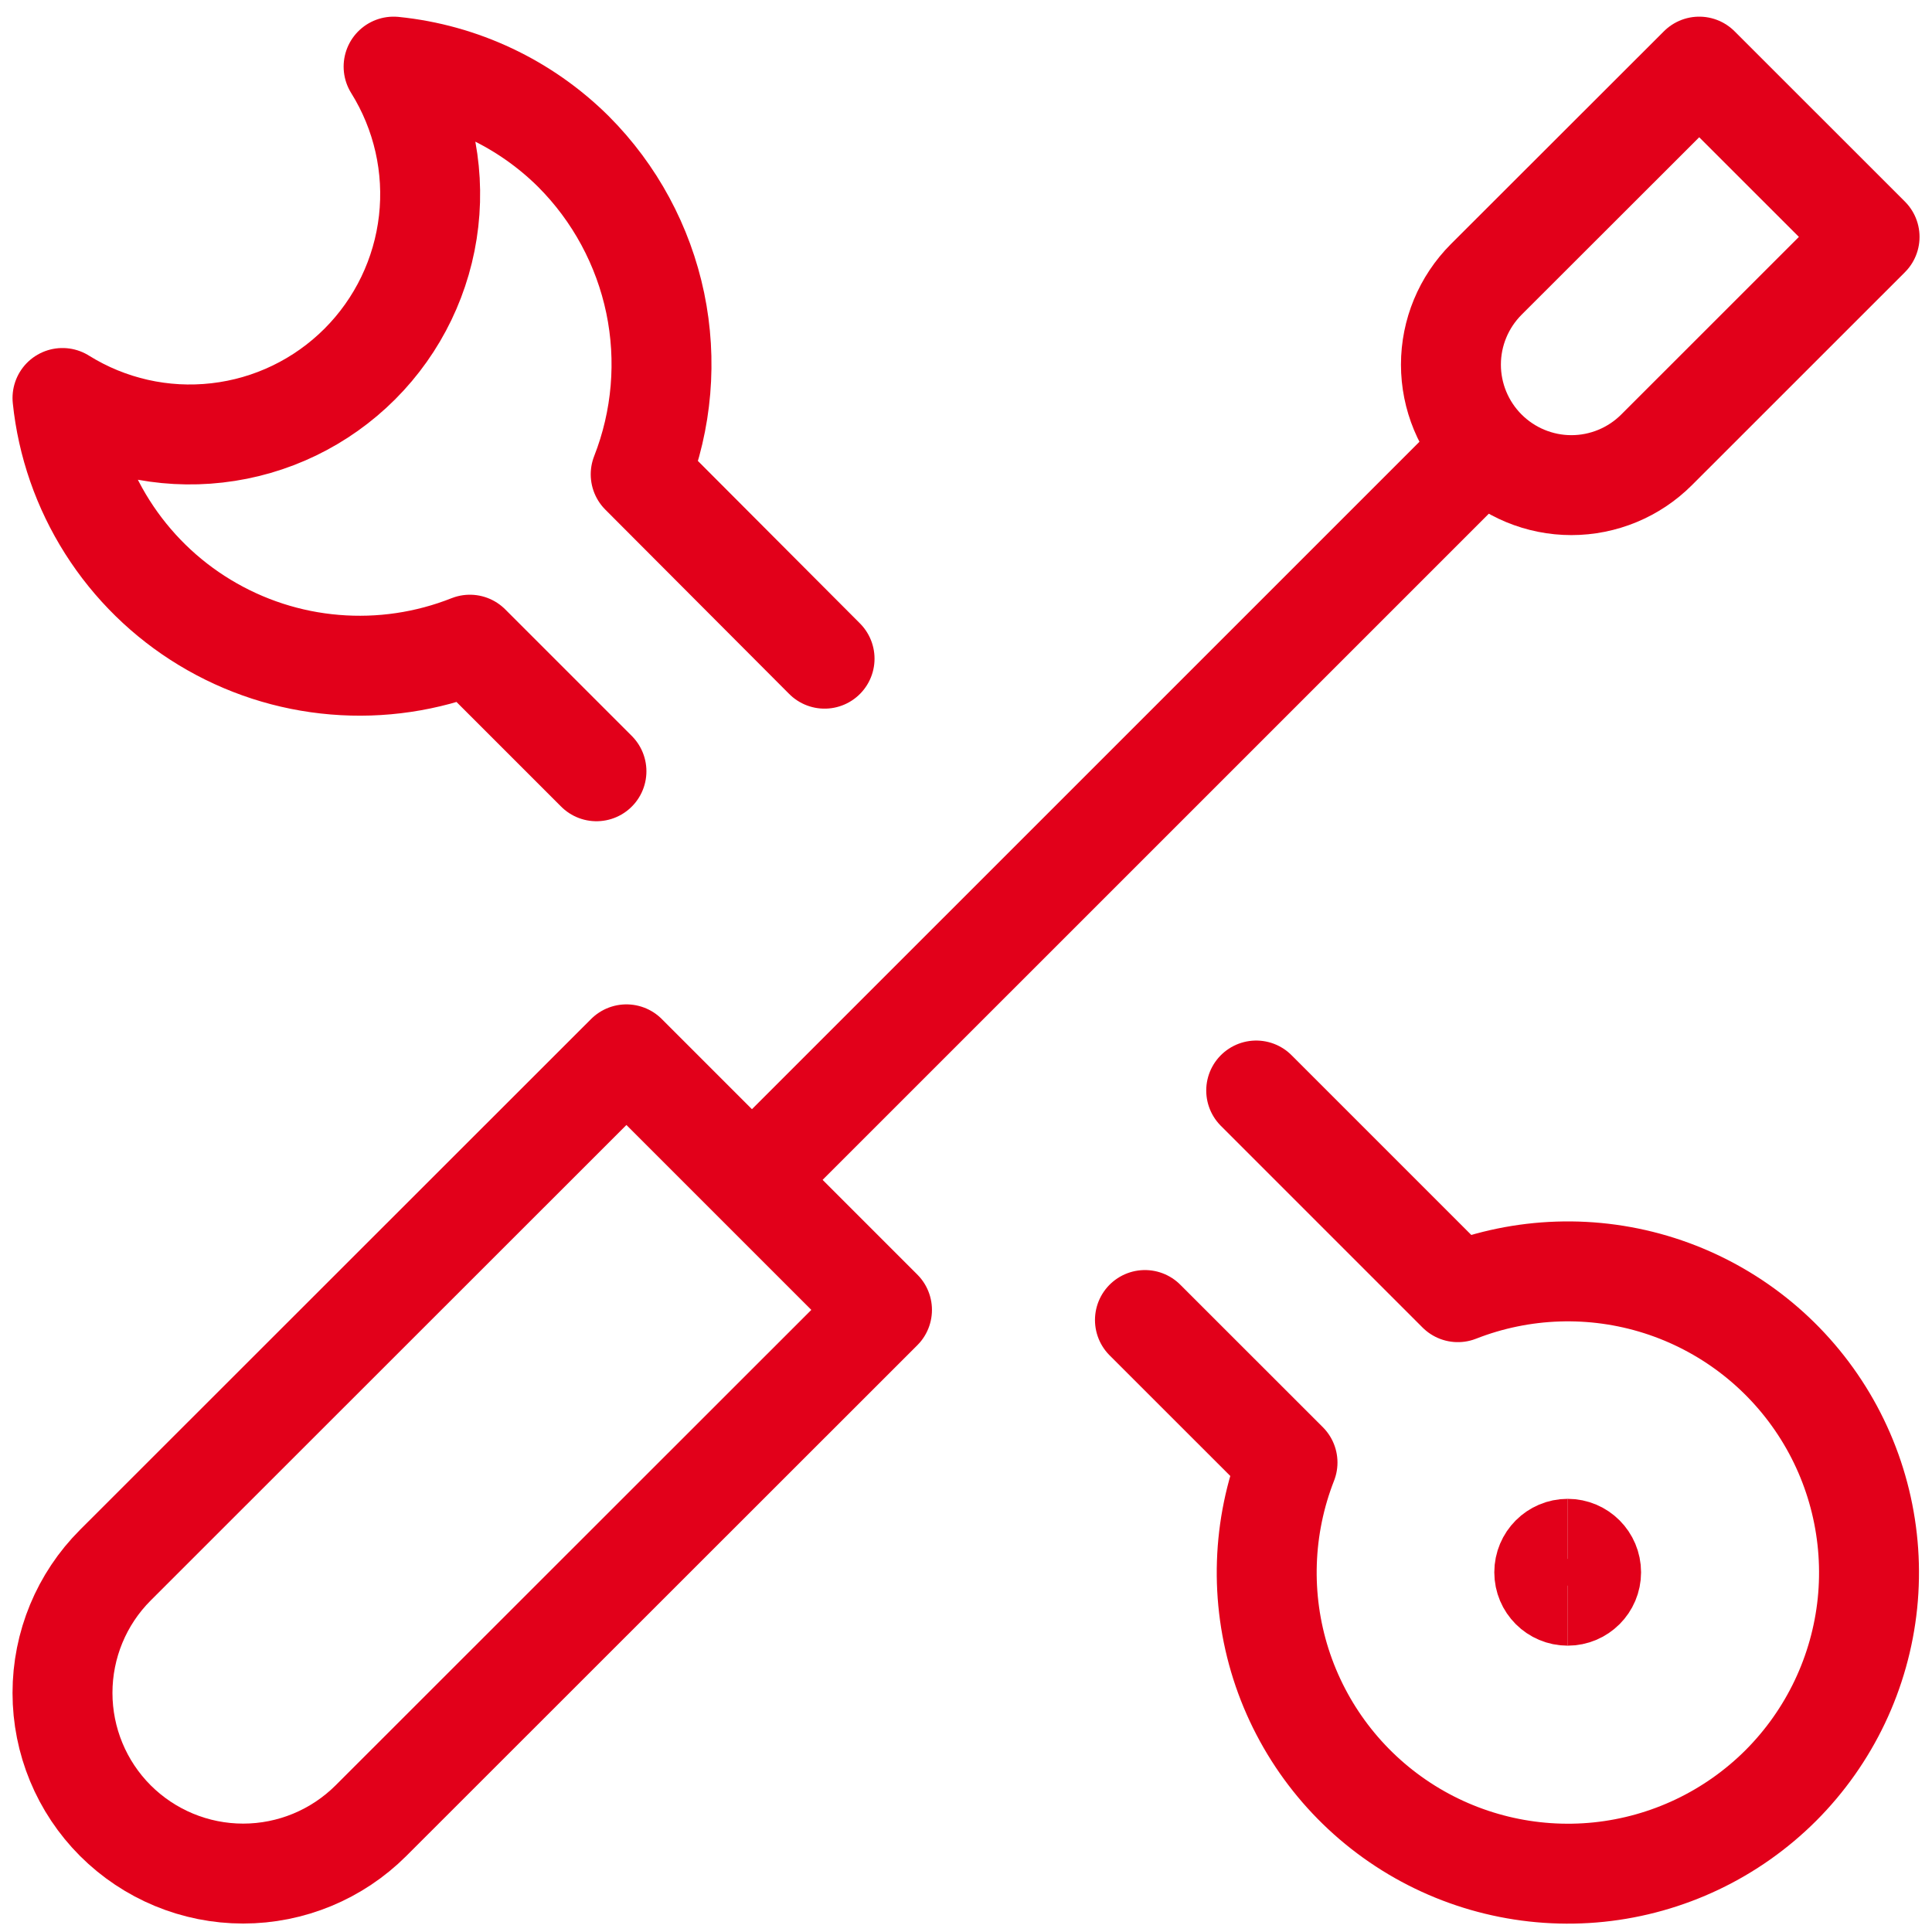
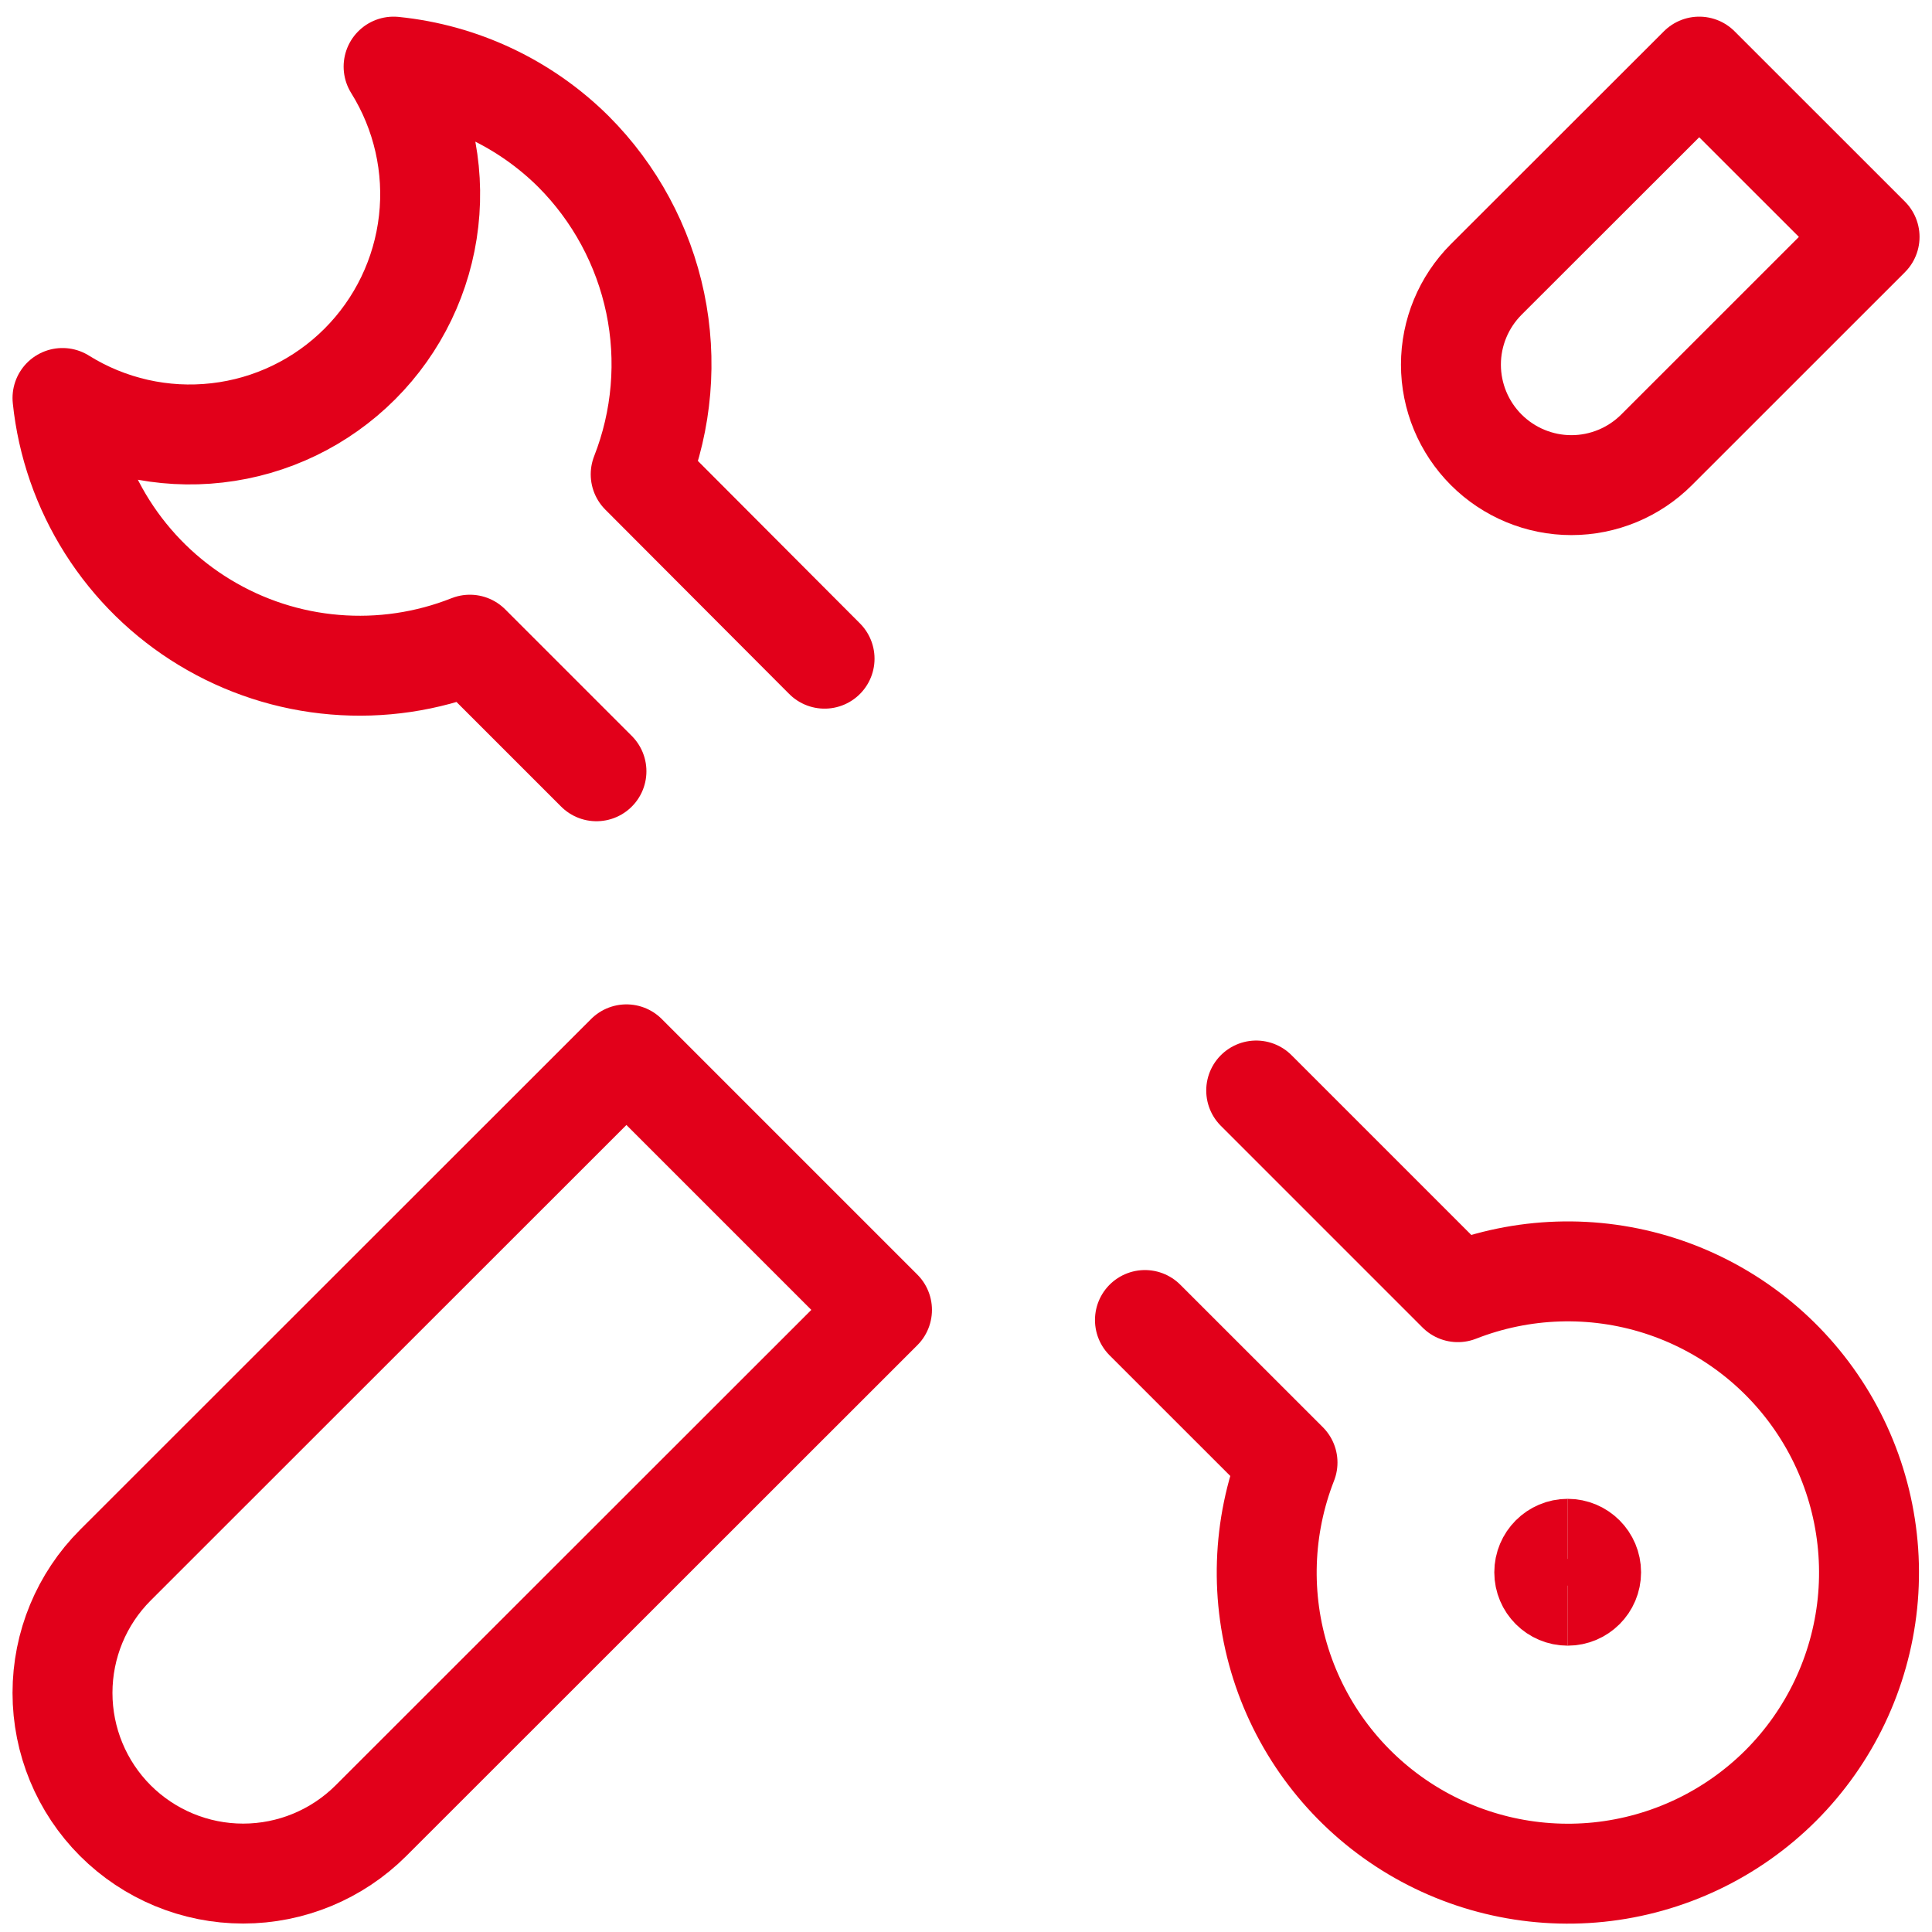
<svg xmlns="http://www.w3.org/2000/svg" width="29" height="29" viewBox="0 0 29 29" fill="none">
  <path d="M5.568 27.329C5.059 27.837 4.369 28.123 3.65 28.123C2.93 28.123 2.241 27.837 1.732 27.329C1.223 26.82 0.938 26.13 0.938 25.411C0.938 24.691 1.223 24.002 1.732 23.493L9.403 15.826L13.239 19.662L5.568 27.329Z" stroke="#E2001A" stroke-width="1.5" stroke-linecap="round" stroke-linejoin="round" />
-   <path d="M22.187 6.811L11.319 17.678" stroke="#E2001A" stroke-width="1.5" stroke-linecap="round" stroke-linejoin="round" />
  <path d="M24.866 6.752C24.527 7.091 24.067 7.282 23.587 7.282C23.108 7.282 22.648 7.091 22.309 6.752C21.97 6.413 21.779 5.953 21.779 5.473C21.779 4.993 21.97 4.534 22.309 4.194L25.506 1L28.063 3.556L24.866 6.752Z" stroke="#E2001A" stroke-width="1.5" stroke-linecap="round" stroke-linejoin="round" />
  <path d="M12.377 9.887L9.617 7.12C9.938 6.302 10.014 5.408 9.835 4.547C9.655 3.687 9.229 2.897 8.608 2.275C7.881 1.553 6.927 1.103 5.908 1C6.34 1.692 6.526 2.51 6.434 3.32C6.342 4.131 5.978 4.887 5.401 5.464C4.824 6.041 4.069 6.406 3.258 6.498C2.448 6.591 1.63 6.406 0.938 5.974C1.009 6.662 1.24 7.325 1.611 7.91C1.982 8.495 2.483 8.986 3.075 9.344C3.668 9.703 4.335 9.92 5.025 9.977C5.715 10.035 6.409 9.932 7.053 9.677L8.953 11.577" stroke="#E2001A" stroke-width="1.5" stroke-linecap="round" stroke-linejoin="round" />
  <path d="M17.186 19.814L19.326 21.953C18.947 22.92 18.912 23.988 19.227 24.977C19.543 25.967 20.189 26.817 21.058 27.386C21.927 27.955 22.965 28.207 23.998 28.101C25.032 27.994 25.996 27.535 26.731 26.801C27.465 26.066 27.924 25.101 28.031 24.068C28.137 23.035 27.885 21.997 27.316 21.128C26.747 20.259 25.897 19.613 24.907 19.297C23.918 18.982 22.85 19.017 21.883 19.396L18.856 16.369" stroke="#E2001A" stroke-width="1.5" stroke-linecap="round" stroke-linejoin="round" />
  <path d="M23.532 24.052C23.282 24.052 23.08 23.85 23.08 23.601C23.08 23.351 23.282 23.148 23.532 23.148" stroke="#E2001A" stroke-width="1.3" />
  <path d="M23.531 24.052C23.781 24.052 23.983 23.85 23.983 23.601C23.983 23.351 23.781 23.148 23.531 23.148" stroke="#E2001A" stroke-width="1.3" />
</svg>